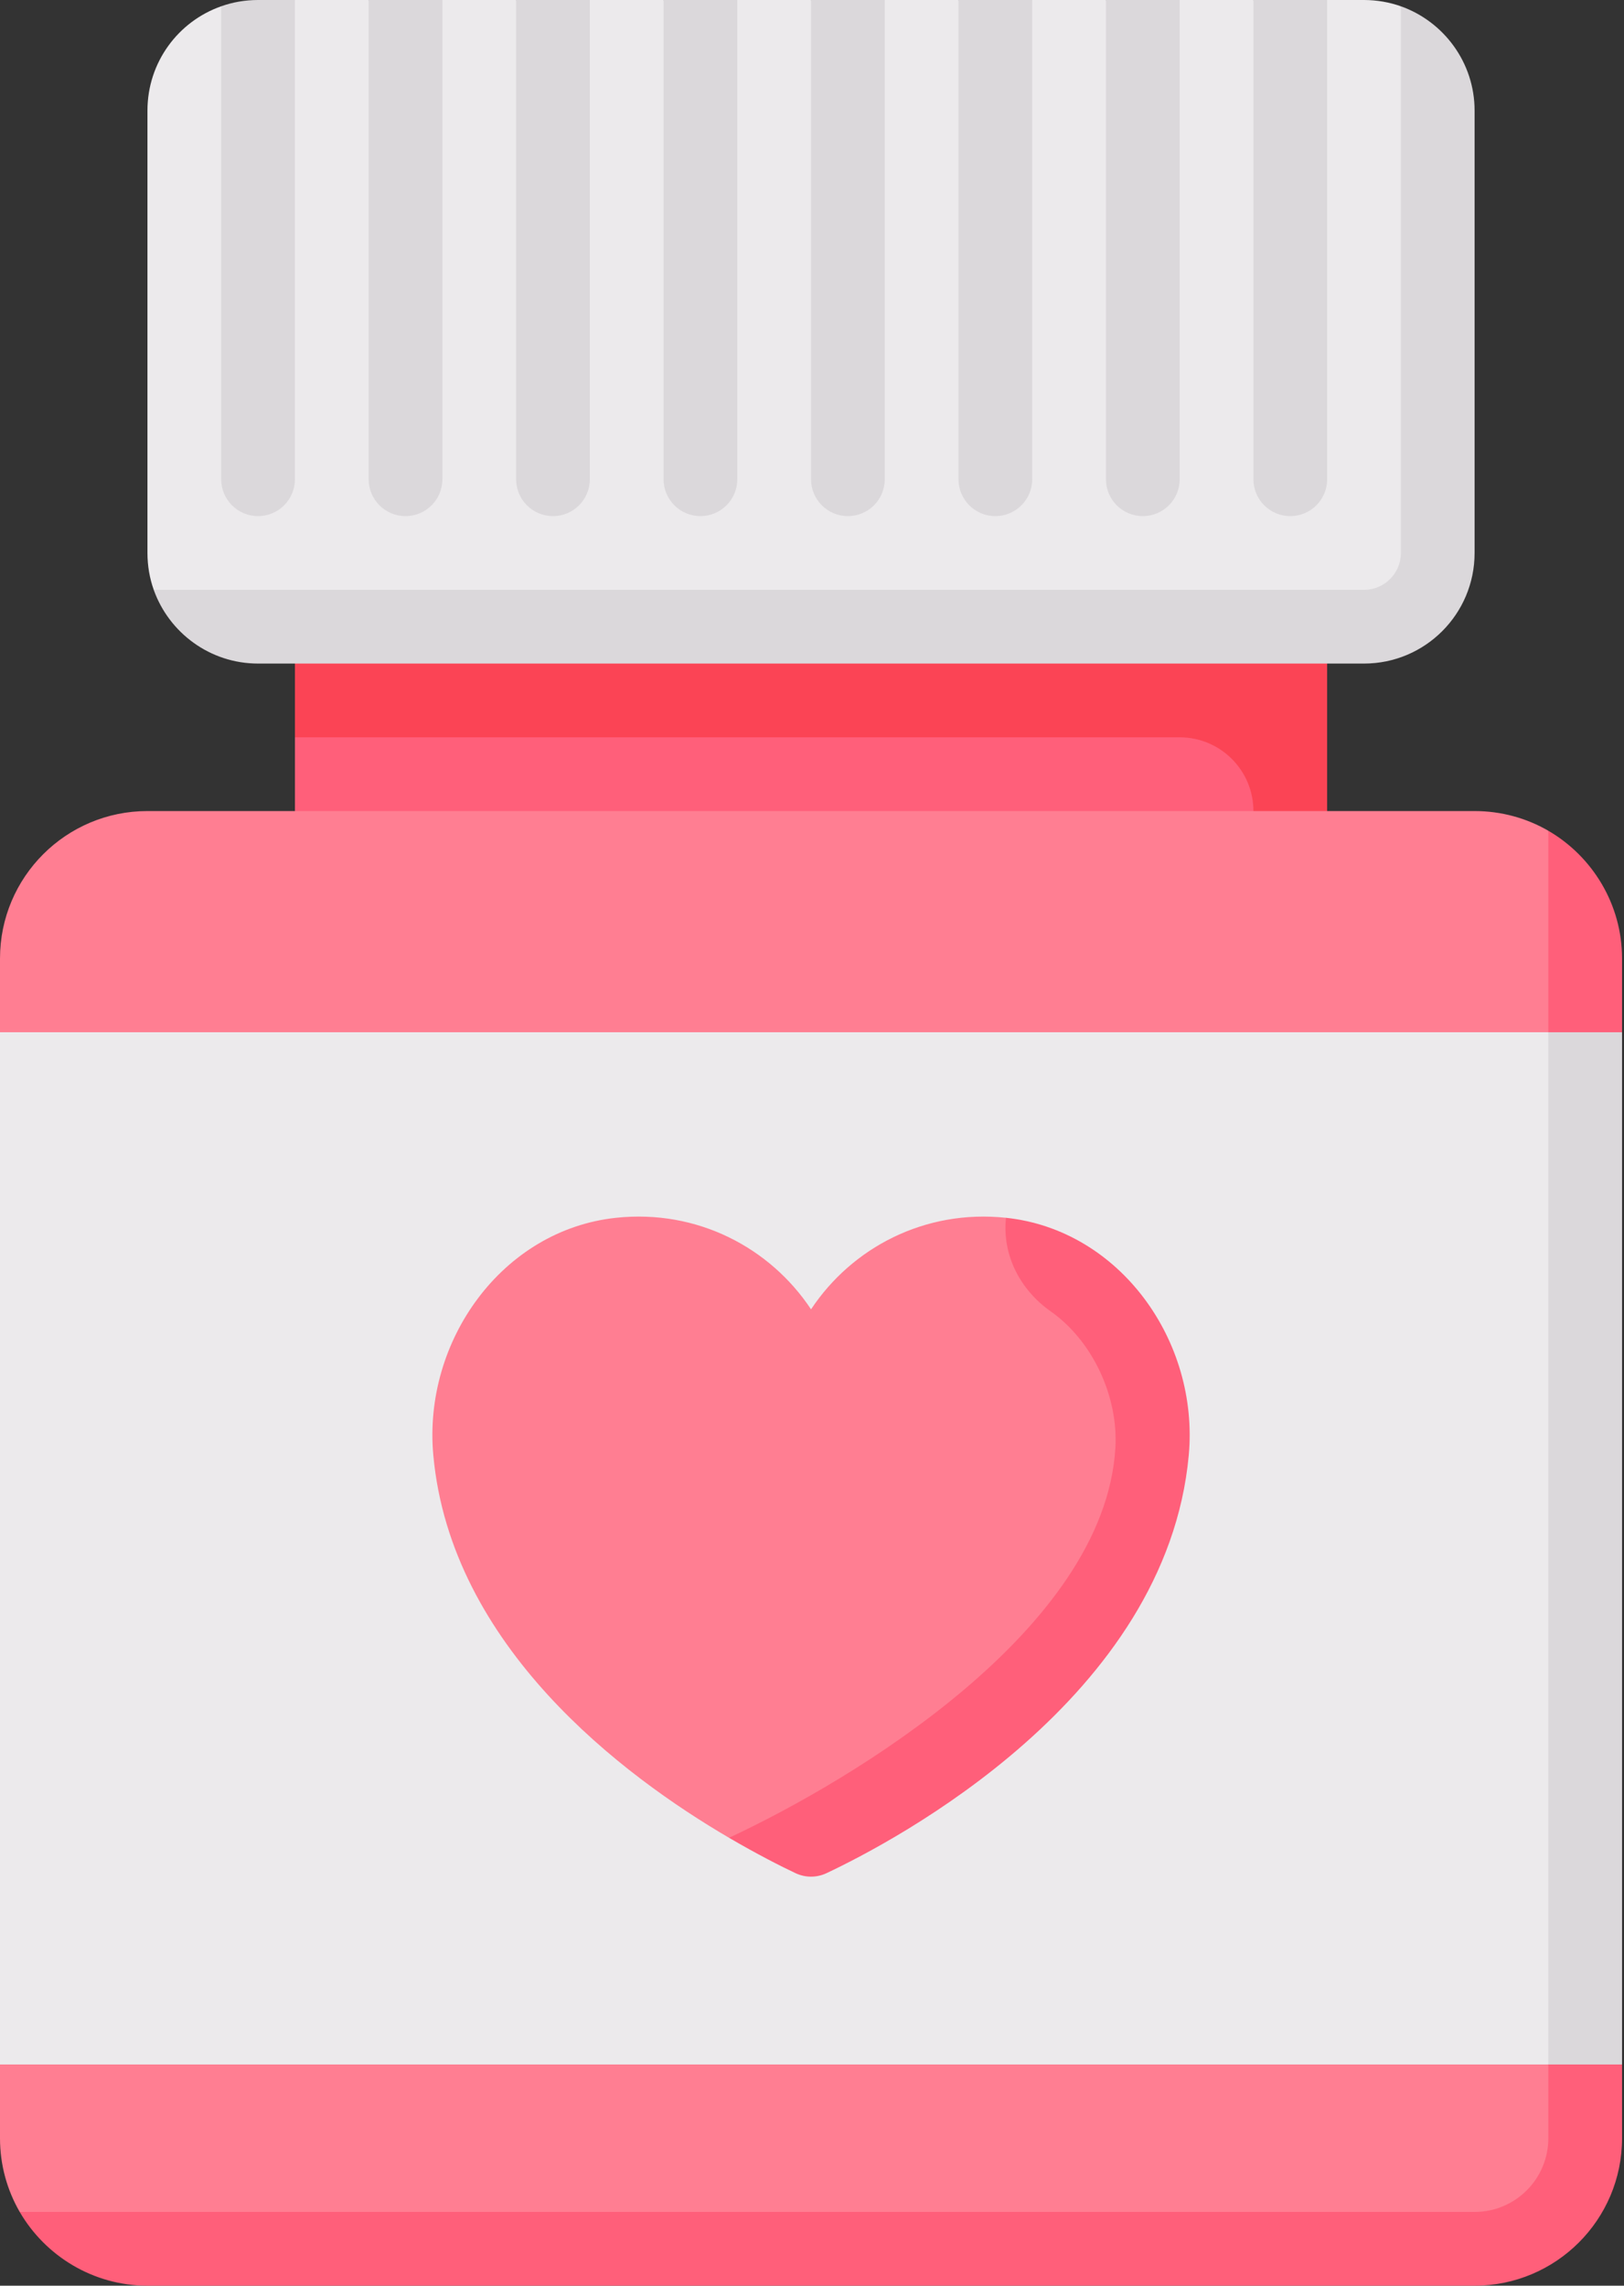
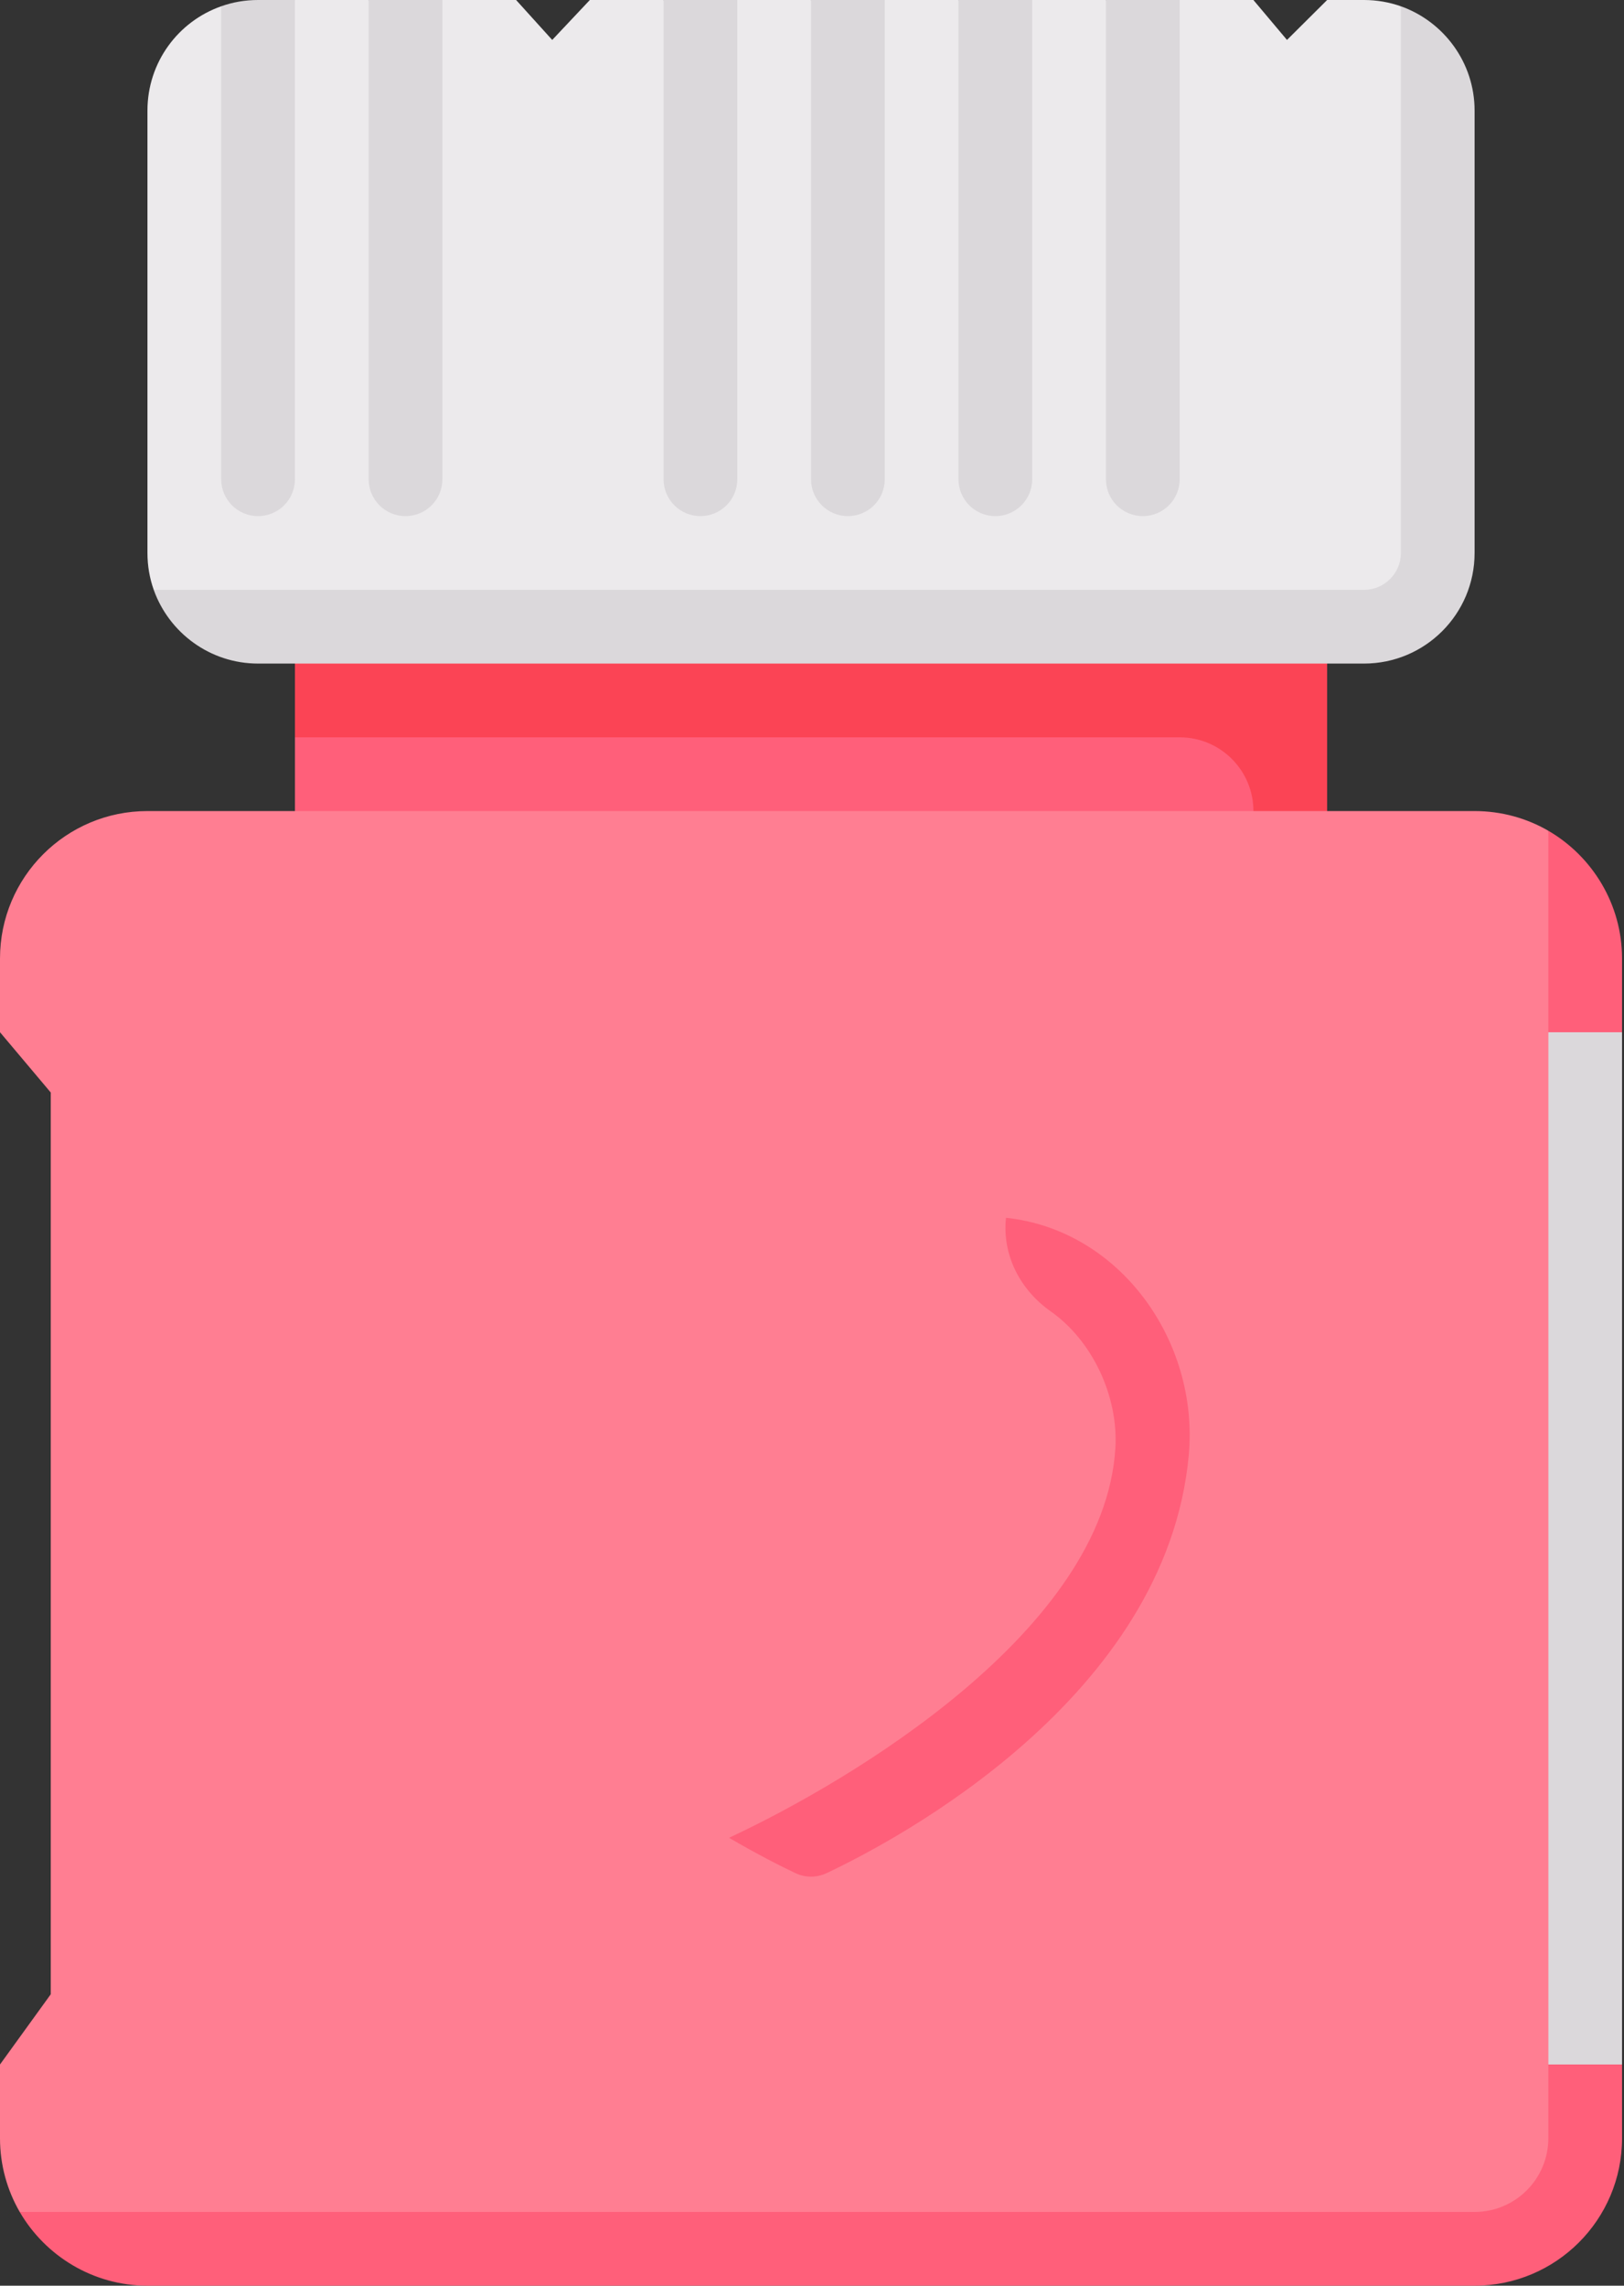
<svg xmlns="http://www.w3.org/2000/svg" width="54" height="76" viewBox="0 0 54 76" fill="none">
  <rect x="0" y="0" width="54" height="76" fill="#333333" stroke="none" />
  <path d="M42.891 29.419H9.807V24.516L11.07 23.174H42.891V29.419Z" fill="#FF5F7A" />
  <path d="M9.807 19.613V24.516H39.226C40.58 24.516 41.678 25.614 41.678 26.968V29.419H44.129V19.613L9.807 19.613Z" fill="#FB4455" />
  <path d="M51.484 27.623C50.763 27.206 49.925 26.968 49.032 26.968H4.903C2.195 26.968 0 29.163 0 31.871V34.322L1.688 36.327V66.31L0 68.645V71.097C0 71.99 0.239 72.827 0.656 73.548L4.903 74.889H48.697C50.992 74.889 52.853 73.028 52.853 70.733V31.871L51.484 27.623Z" fill="#FF7E92" />
  <path d="M51.484 27.623V71.097C51.484 72.451 50.386 73.548 49.032 73.548H0.656C1.505 75.008 3.093 76 4.903 76H49.032C51.74 76 53.935 73.805 53.935 71.097V68.645L52.756 67.084V35.651L53.935 34.323V31.871C53.935 30.061 52.943 28.472 51.484 27.623Z" fill="#FF5F7A" />
  <path d="M46.58 0.209C46.197 0.074 45.785 0 45.355 0H44.129L42.794 1.328L41.677 0H39.226L37.907 1.328L36.774 0H34.322L33.021 1.328L31.871 0H29.419L28.135 1.328L26.968 0H24.516L23.248 1.328L22.064 0H19.613L18.362 1.328L17.161 0H14.71L13.476 1.328L12.258 0H9.806L8.589 1.328L7.355 0.209C5.923 0.712 4.903 2.074 4.903 3.677V18.387C4.903 18.817 4.976 19.229 5.112 19.613L7.685 20.852H45.448C46.76 20.852 47.823 19.789 47.823 18.477V3.677L46.58 0.209Z" fill="#ECEAEC" />
-   <path d="M0 34.323V68.645H51.484L52.756 67.374V35.554L51.484 34.323H0Z" fill="#ECEAEC" />
  <path d="M33.45 40.492C30.748 40.205 28.327 41.487 26.968 43.536C25.609 41.487 23.188 40.205 20.486 40.492C16.697 40.894 14.061 44.59 14.408 48.384C14.989 54.759 20.726 59.05 24.241 61.107L27.948 61.242C31.439 59.237 37.134 54.86 38.007 48.385C38.732 43.001 33.45 40.492 33.45 40.492Z" fill="#FF7E92" />
  <path d="M51.484 34.323H53.935V68.645H51.484V34.323Z" fill="#DBD8DB" />
  <path d="M33.45 40.492C33.319 41.726 33.919 42.888 34.935 43.602C36.324 44.577 37.194 46.43 37.087 48.162C36.71 54.205 28.301 59.216 24.241 61.107C25.183 61.658 25.974 62.058 26.453 62.284C26.781 62.438 27.155 62.438 27.482 62.284C29.752 61.214 38.79 56.467 39.528 48.384C39.874 44.59 37.239 40.894 33.45 40.492Z" fill="#FF5F7A" />
  <path d="M46.581 0.209V18.387C46.581 19.064 46.032 19.613 45.355 19.613H5.112C5.619 21.038 6.982 22.064 8.581 22.064H45.355C47.386 22.064 49.032 20.418 49.032 18.387V3.677C49.032 2.079 48.006 0.716 46.581 0.209Z" fill="#DBD8DB" />
  <path d="M8.581 0C8.148 0 7.74 0.072 7.355 0.209V15.935C7.355 16.613 7.903 17.161 8.581 17.161C9.258 17.161 9.806 16.613 9.806 15.935V0H8.581Z" fill="#DBD8DB" />
  <path d="M12.258 0V15.935C12.258 16.613 12.807 17.161 13.484 17.161C14.162 17.161 14.71 16.613 14.71 15.935V0H12.258Z" fill="#DBD8DB" />
-   <path d="M17.162 0V15.935C17.162 16.613 17.71 17.161 18.387 17.161C19.065 17.161 19.613 16.613 19.613 15.935V0H17.162Z" fill="#DBD8DB" />
  <path d="M22.064 0V15.935C22.064 16.613 22.613 17.161 23.29 17.161C23.968 17.161 24.516 16.613 24.516 15.935V0H22.064Z" fill="#DBD8DB" />
  <path d="M26.968 0V15.935C26.968 16.613 27.516 17.161 28.194 17.161C28.871 17.161 29.419 16.613 29.419 15.935V0H26.968Z" fill="#DBD8DB" />
  <path d="M31.871 0V15.935C31.871 16.613 32.419 17.161 33.097 17.161C33.774 17.161 34.322 16.613 34.322 15.935V0H31.871Z" fill="#DBD8DB" />
-   <path d="M41.678 0V15.935C41.678 16.613 42.226 17.161 42.903 17.161C43.581 17.161 44.129 16.613 44.129 15.935V0H41.678Z" fill="#DBD8DB" />
  <path d="M36.774 0V15.935C36.774 16.613 37.323 17.161 38 17.161C38.678 17.161 39.226 16.613 39.226 15.935V0H36.774Z" fill="#DBD8DB" />
</svg>